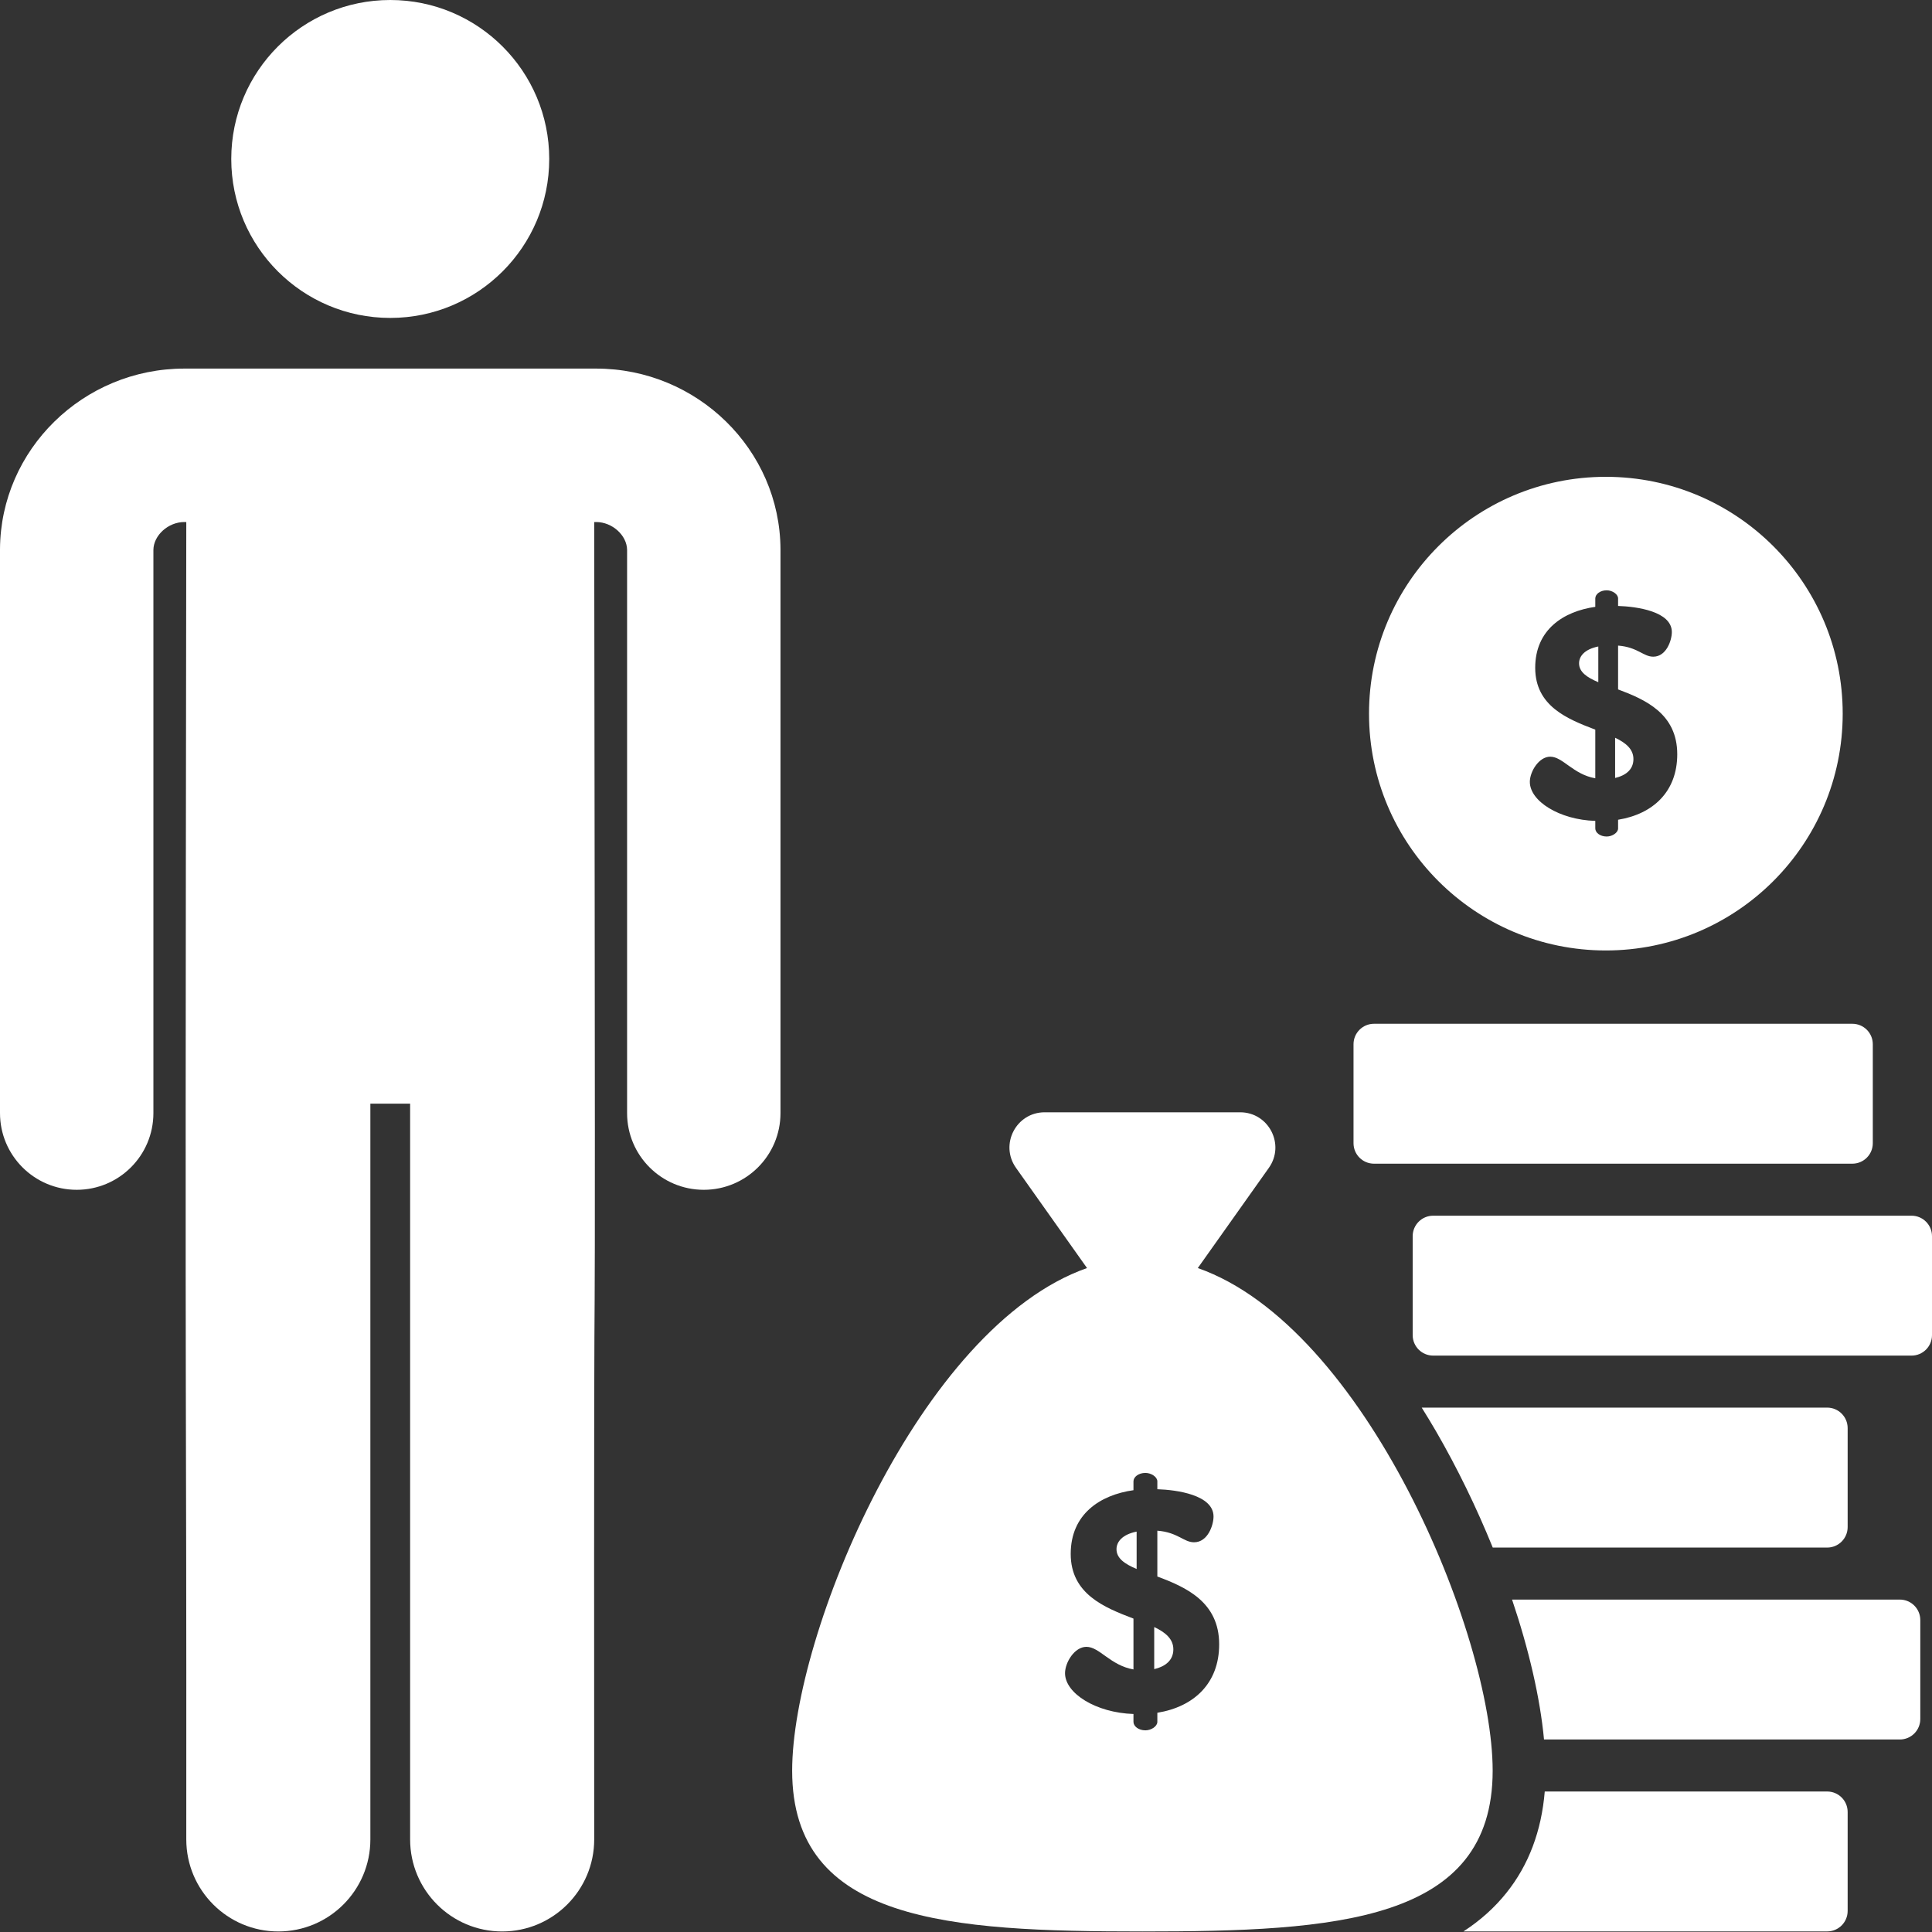
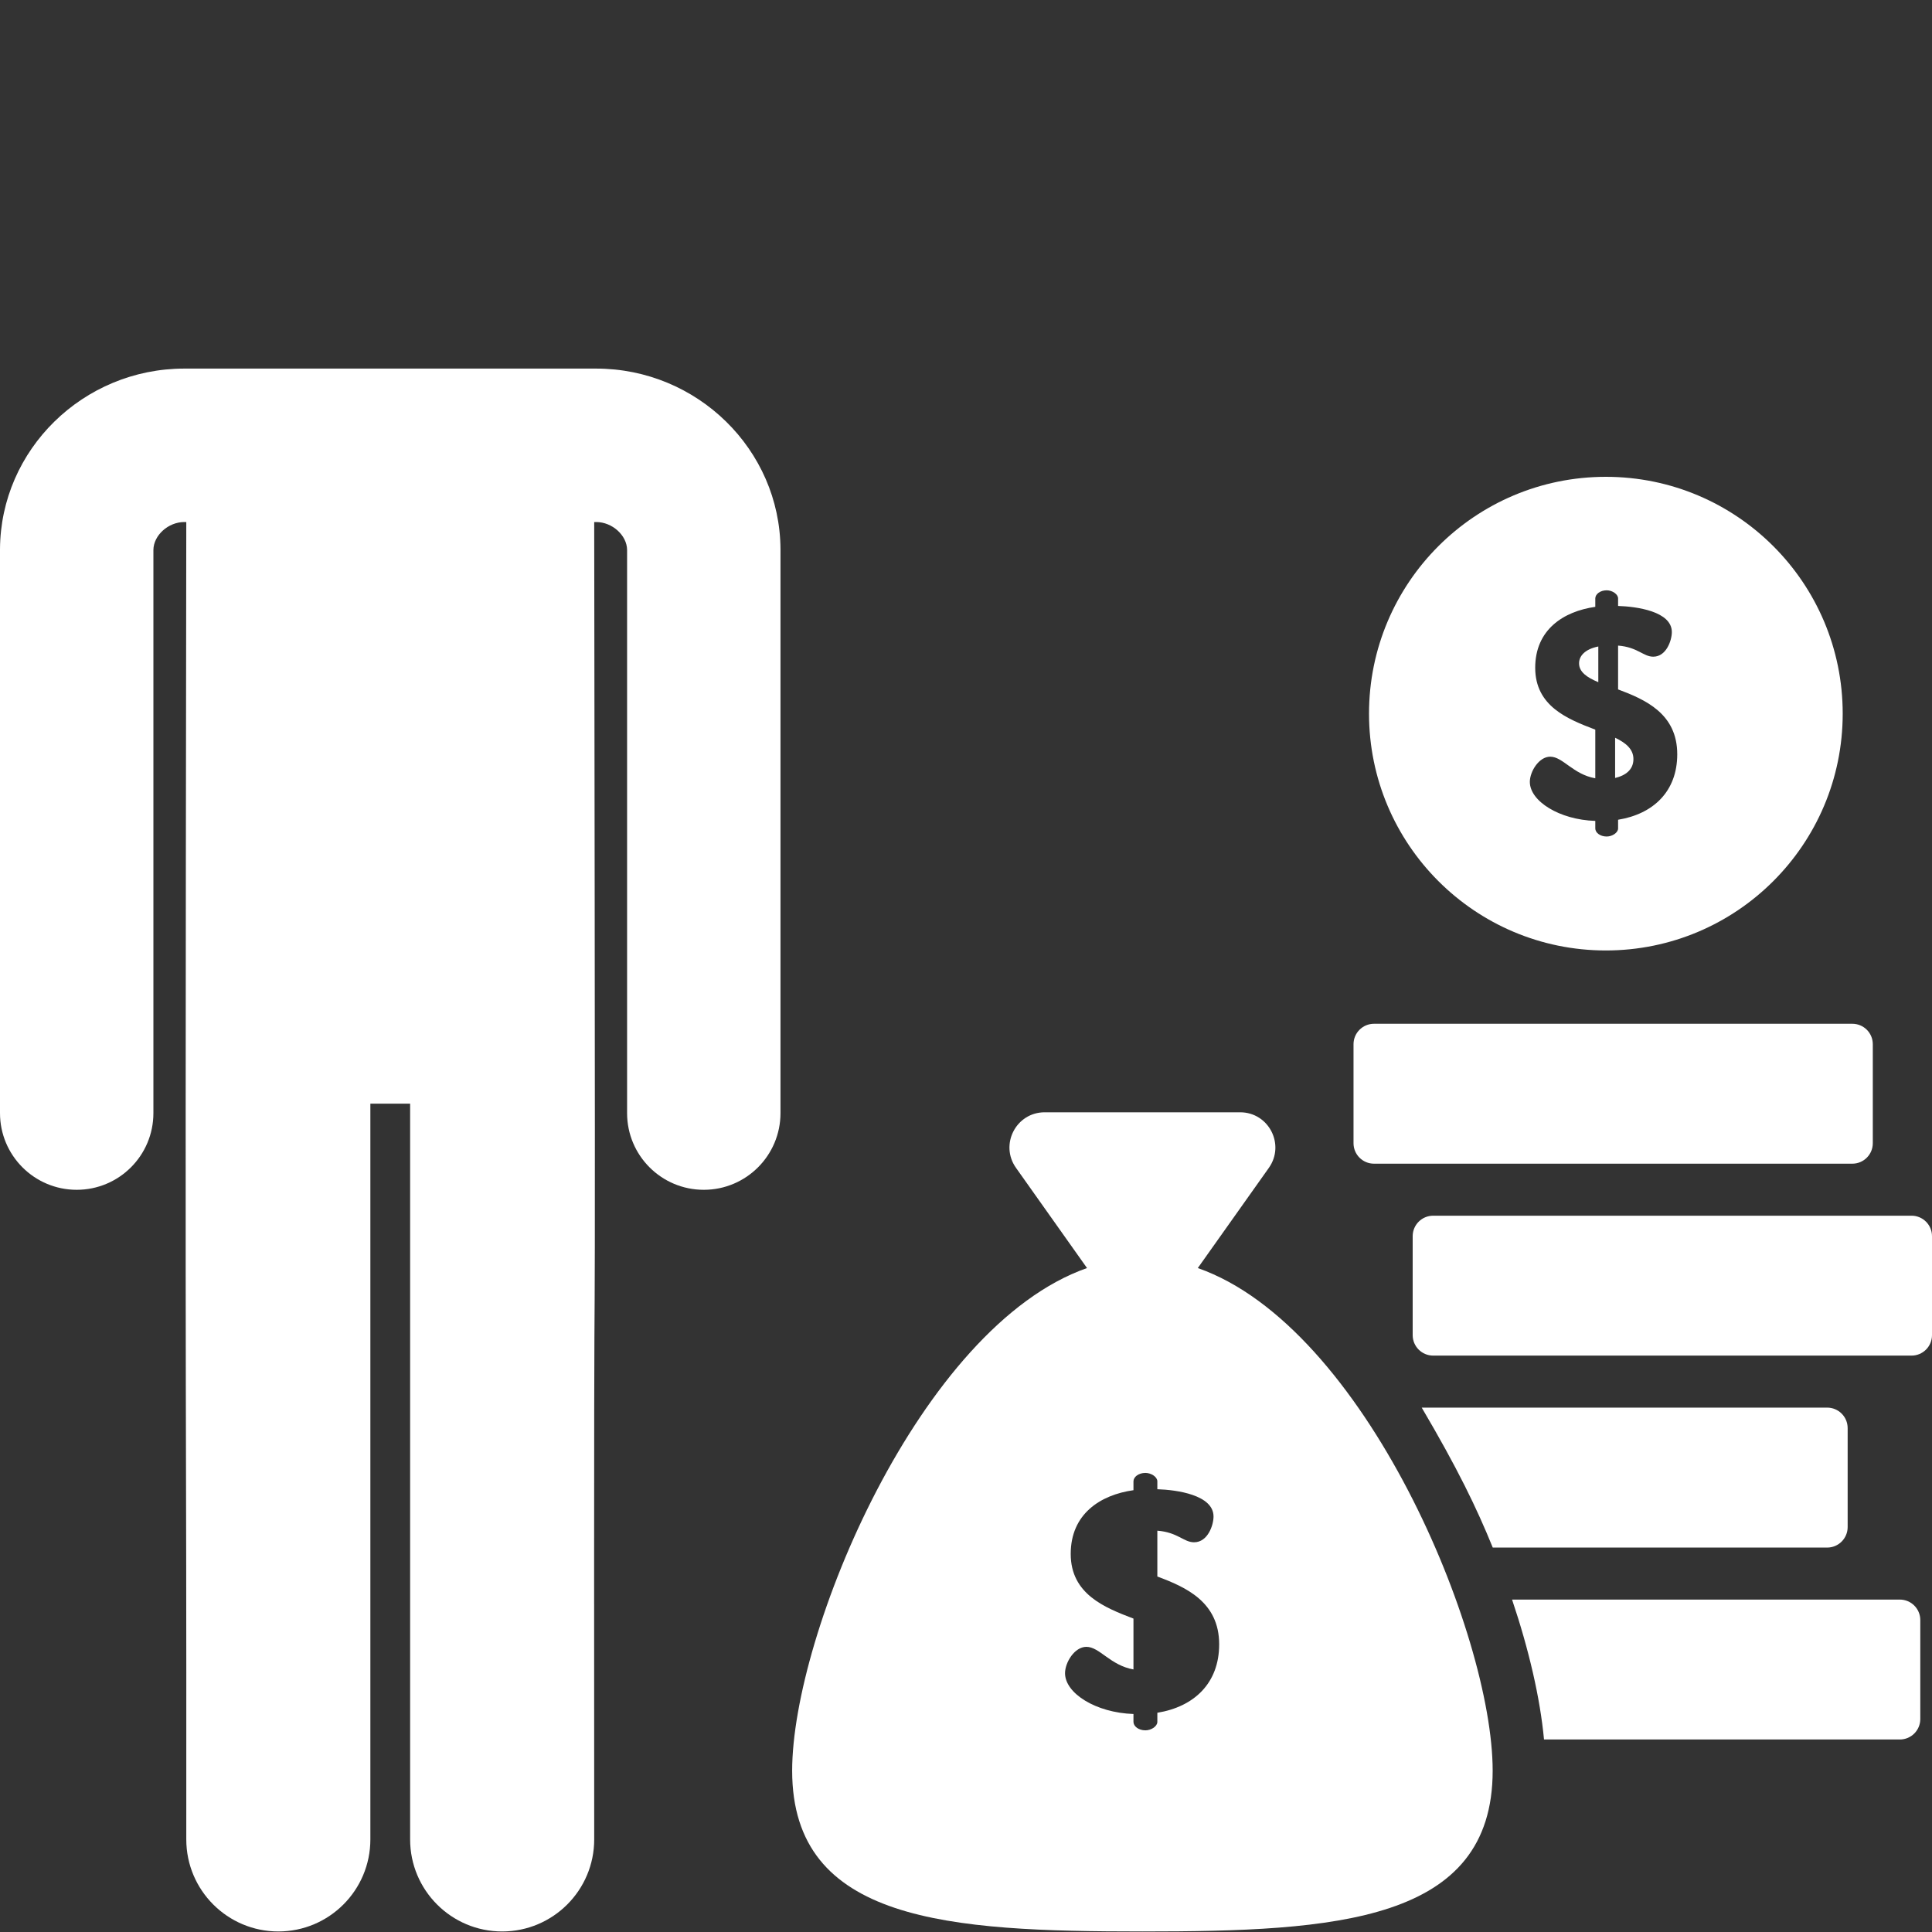
<svg xmlns="http://www.w3.org/2000/svg" width="50" height="50" viewBox="0 0 50 50" fill="none">
  <rect x="0" y="0" width="50" height="50" fill="#333333" stroke="none" />
  <g clip-path="url(#clip0_959_412)">
-     <path d="M47.287 46.364H39.978C39.893 47.387 39.562 48.267 38.988 48.984C38.68 49.37 38.31 49.702 37.874 49.985H47.287C47.58 49.985 47.817 49.748 47.817 49.455V46.894C47.817 46.601 47.58 46.364 47.287 46.364Z" fill="white" />
    <path d="M49.167 41.397H39.132C39.568 42.691 39.858 43.942 39.959 45.018H49.167C49.46 45.018 49.697 44.781 49.697 44.488V41.927C49.697 41.634 49.46 41.397 49.167 41.397Z" fill="white" />
-     <path d="M47.287 40.051C47.58 40.051 47.817 39.813 47.817 39.521V36.959C47.817 36.666 47.58 36.429 47.287 36.429H36.794C36.918 36.626 37.04 36.829 37.161 37.036C37.718 37.997 38.215 39.023 38.632 40.05H47.287V40.051Z" fill="white" />
+     <path d="M47.287 40.051C47.58 40.051 47.817 39.813 47.817 39.521V36.959C47.817 36.666 47.58 36.429 47.287 36.429H36.794C37.718 37.997 38.215 39.023 38.632 40.05H47.287V40.051Z" fill="white" />
    <path d="M49.47 31.462H37.091C36.798 31.462 36.56 31.699 36.56 31.992V34.553C36.56 34.846 36.798 35.083 37.091 35.083H49.47C49.763 35.083 50 34.846 50 34.553V31.992C50 31.699 49.763 31.462 49.47 31.462Z" fill="white" />
    <path d="M35.559 30.116H47.938C48.231 30.116 48.468 29.879 48.468 29.586V27.024C48.468 26.732 48.231 26.495 47.938 26.495H35.559C35.267 26.495 35.029 26.732 35.029 27.024V29.586C35.029 29.879 35.266 30.116 35.559 30.116Z" fill="white" />
    <path d="M30.999 32.817C31.469 32.154 32.375 30.876 32.838 30.224C33.265 29.62 32.834 28.786 32.095 28.786H27.036C26.297 28.786 25.866 29.62 26.294 30.224C26.755 30.875 27.659 32.15 28.132 32.817C23.807 34.334 20.501 42.289 20.501 45.826C20.501 49.745 24.559 49.986 29.566 49.986C34.572 49.986 38.63 49.745 38.63 45.826C38.63 42.289 35.325 34.334 30.999 32.817ZM29.952 44.326V44.562C29.952 44.675 29.797 44.781 29.643 44.781C29.464 44.781 29.334 44.675 29.334 44.562V44.358C28.359 44.326 27.563 43.822 27.563 43.302C27.563 43.026 27.807 42.62 28.116 42.62C28.457 42.62 28.733 43.099 29.334 43.205V41.889C28.587 41.604 27.71 41.255 27.71 40.215C27.71 39.183 28.473 38.688 29.334 38.566V38.338C29.334 38.224 29.464 38.119 29.643 38.119C29.797 38.119 29.952 38.224 29.952 38.338V38.541C30.455 38.557 31.406 38.688 31.406 39.248C31.406 39.467 31.26 39.914 30.902 39.914C30.634 39.914 30.48 39.655 29.952 39.614V40.8C30.691 41.076 31.552 41.458 31.552 42.555C31.552 43.562 30.902 44.172 29.952 44.326Z" fill="white" />
-     <path d="M29.871 42.108V43.197C30.147 43.132 30.366 42.977 30.366 42.685C30.366 42.417 30.163 42.246 29.871 42.108Z" fill="white" />
-     <path d="M28.895 40.093C28.895 40.329 29.107 40.475 29.416 40.605V39.638C29.05 39.711 28.895 39.898 28.895 40.093Z" fill="white" />
    <path d="M42.273 19.645C42.273 19.389 42.078 19.225 41.799 19.093V20.134C42.063 20.072 42.273 19.924 42.273 19.645Z" fill="white" />
    <path d="M41.559 24.598C44.944 24.598 47.689 21.854 47.689 18.469C47.689 15.084 44.944 12.34 41.559 12.34C38.174 12.34 35.43 15.084 35.43 18.469C35.43 21.854 38.174 24.598 41.559 24.598ZM39.731 17.282C39.731 16.296 40.462 15.822 41.286 15.705V15.488C41.286 15.379 41.41 15.277 41.581 15.277C41.728 15.277 41.876 15.379 41.876 15.488V15.682C42.358 15.697 43.267 15.822 43.267 16.358C43.267 16.568 43.127 16.995 42.786 16.995C42.529 16.995 42.382 16.747 41.876 16.708V17.842C42.583 18.106 43.407 18.471 43.407 19.52C43.407 20.484 42.785 21.067 41.876 21.215V21.44C41.876 21.548 41.728 21.649 41.581 21.649C41.41 21.649 41.286 21.549 41.286 21.44V21.245C40.353 21.215 39.592 20.732 39.592 20.235C39.592 19.971 39.825 19.583 40.12 19.583C40.446 19.583 40.711 20.041 41.286 20.142V18.883C40.571 18.611 39.731 18.277 39.731 17.282Z" fill="white" />
    <path d="M41.364 16.731C41.014 16.801 40.866 16.98 40.866 17.166C40.866 17.391 41.068 17.531 41.364 17.655V16.731Z" fill="white" />
    <path d="M15.428 9.539C14.22 9.539 5.978 9.539 4.771 9.539C2.153 9.539 0.013 11.636 0 14.214V14.223V28.807C0 29.903 0.889 30.792 1.985 30.792C3.082 30.792 3.97 29.903 3.97 28.807V14.23C3.975 13.853 4.355 13.51 4.771 13.51H4.821C4.781 41.575 4.829 33.694 4.821 47.604C4.821 48.919 5.888 49.986 7.203 49.986C8.519 49.986 9.585 48.919 9.585 47.604V28.563H10.614V47.604C10.614 48.919 11.68 49.986 12.995 49.986C14.311 49.986 15.378 48.919 15.378 47.604C15.363 22.863 15.424 46.422 15.378 13.51H15.428C15.844 13.51 16.224 13.853 16.229 14.23V28.807C16.229 29.903 17.117 30.792 18.214 30.792C19.31 30.792 20.199 29.903 20.199 28.807V14.223C20.199 14.22 20.199 14.217 20.199 14.214C20.186 11.636 18.045 9.539 15.428 9.539Z" fill="white" />
-     <path d="M14.214 4.114C14.214 6.386 12.371 8.228 10.1 8.228C7.827 8.228 5.985 6.386 5.985 4.114C5.985 1.842 7.827 0 10.1 0C12.371 0 14.214 1.842 14.214 4.114Z" fill="white" />
  </g>
  <defs>
    <clipPath id="clip0_959_412">
      <rect width="50" height="50" fill="white" />
    </clipPath>
  </defs>
</svg>